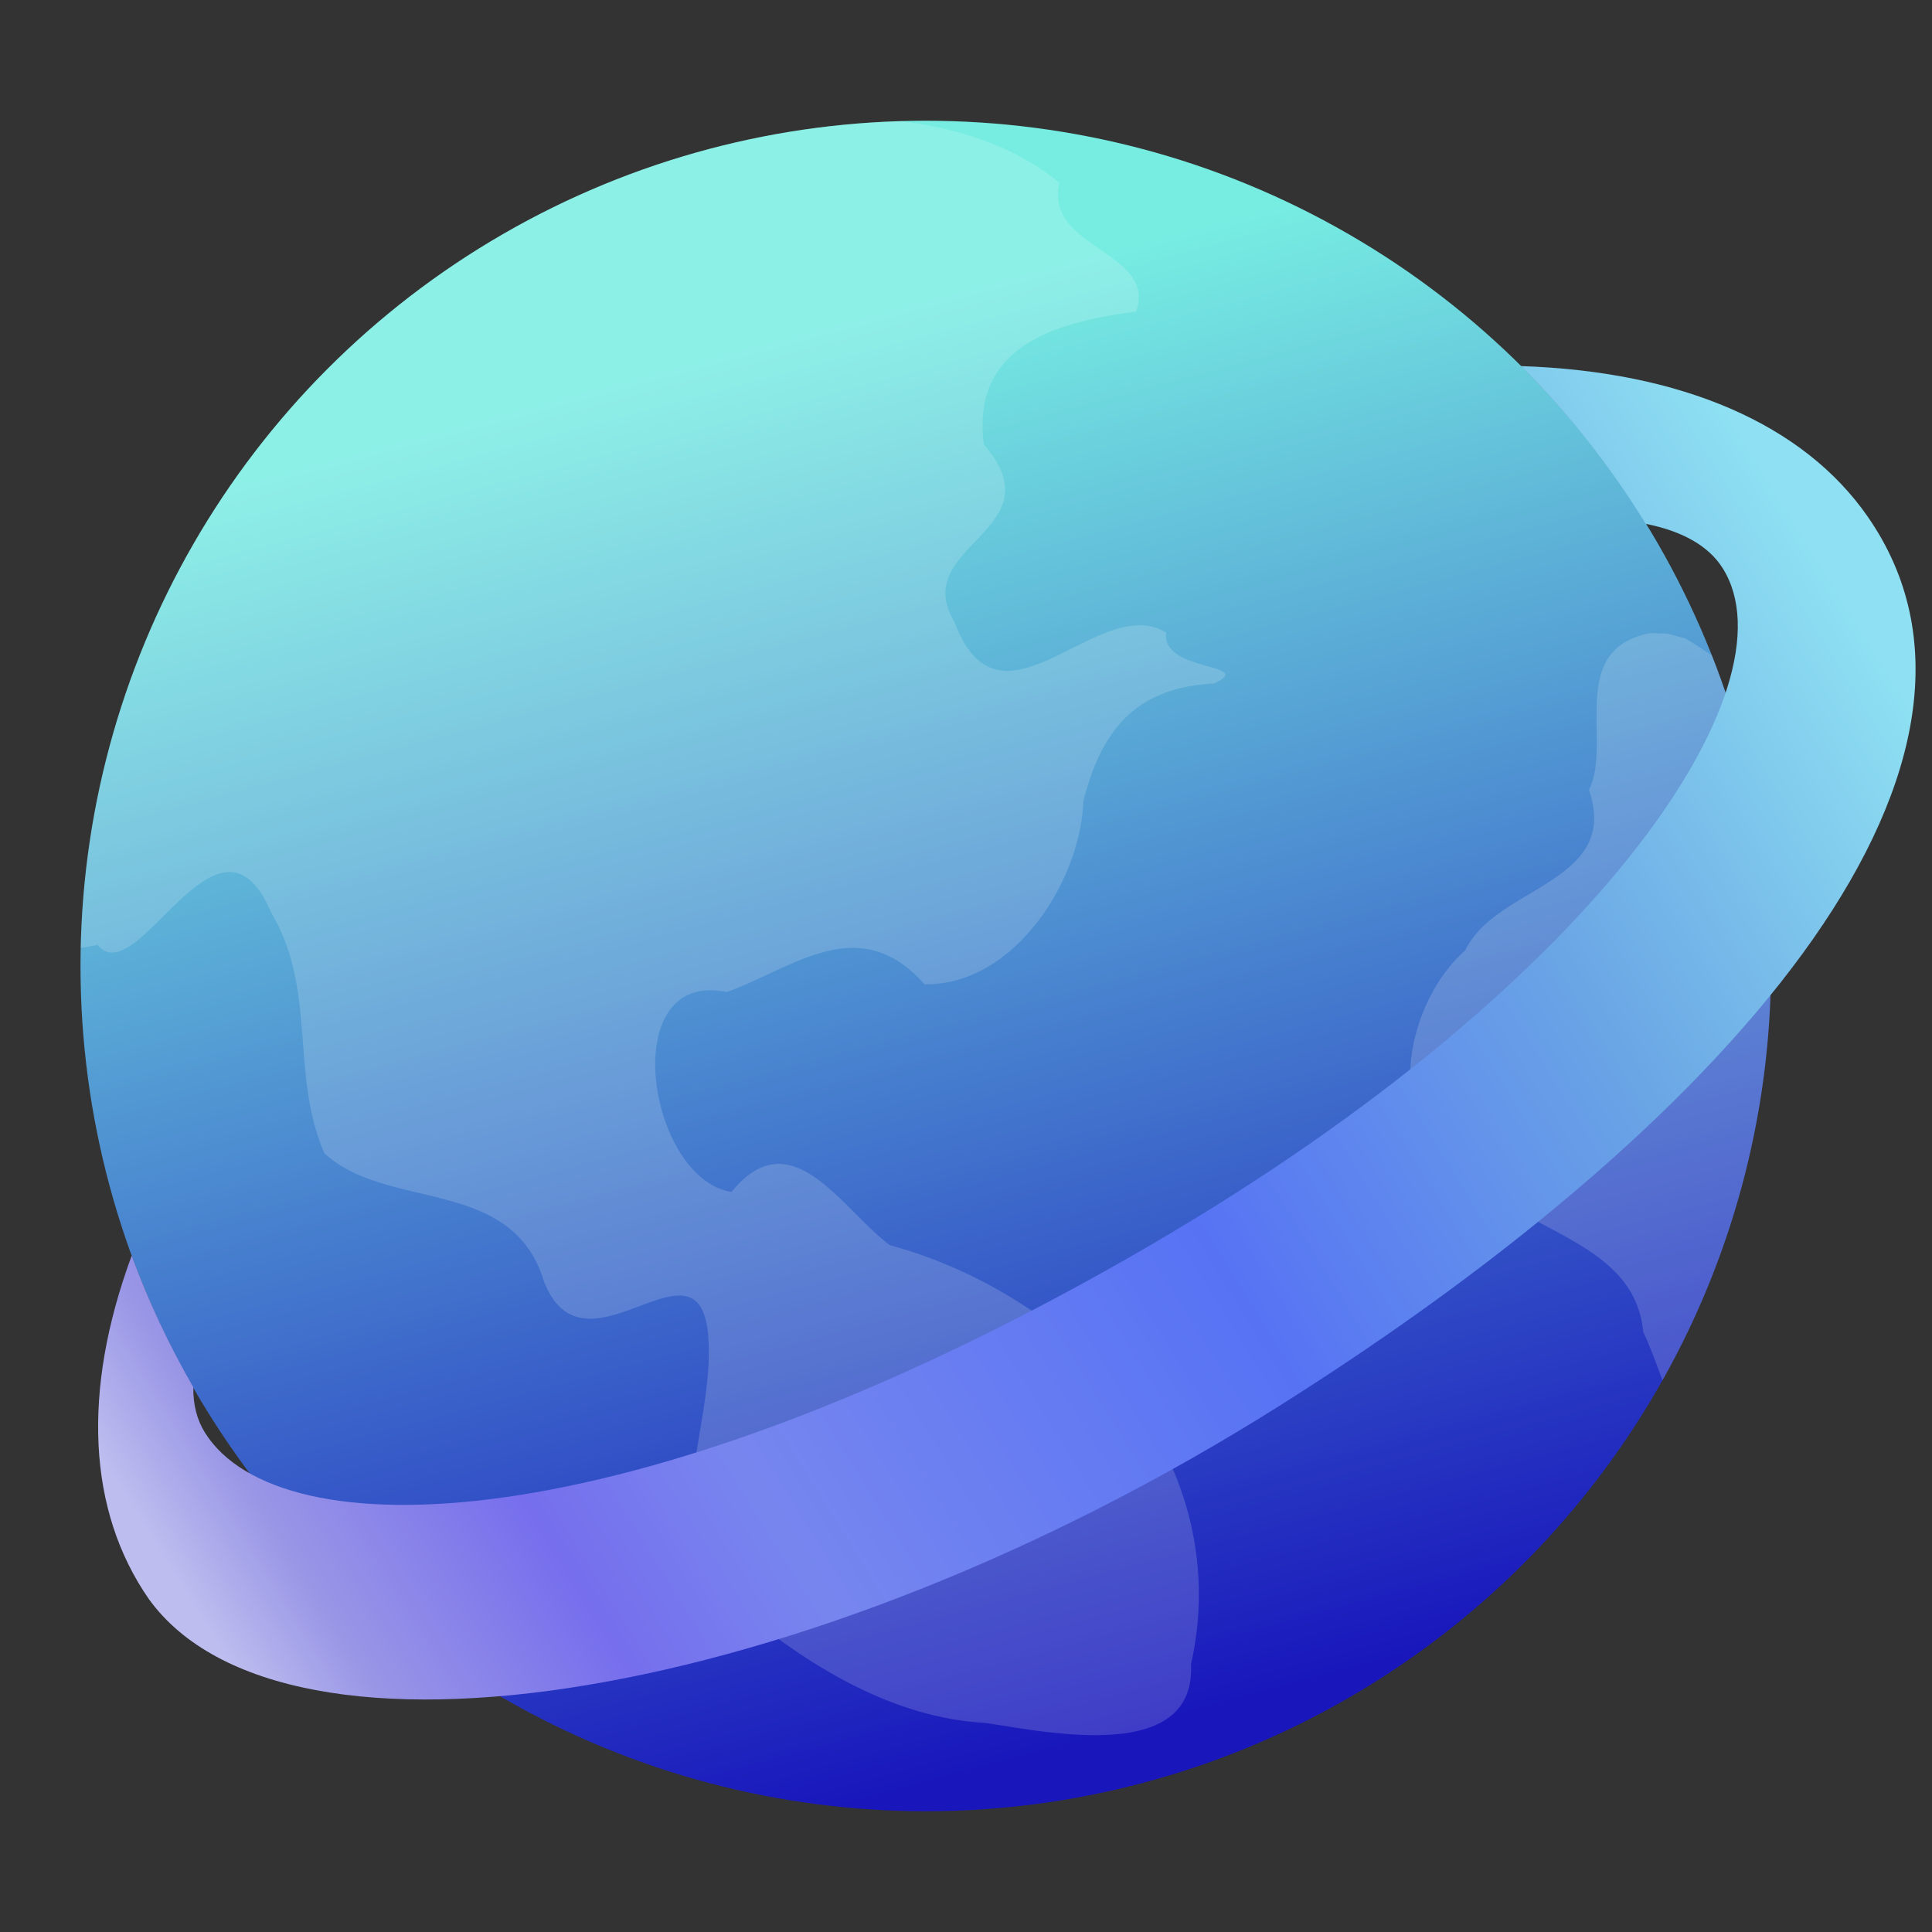
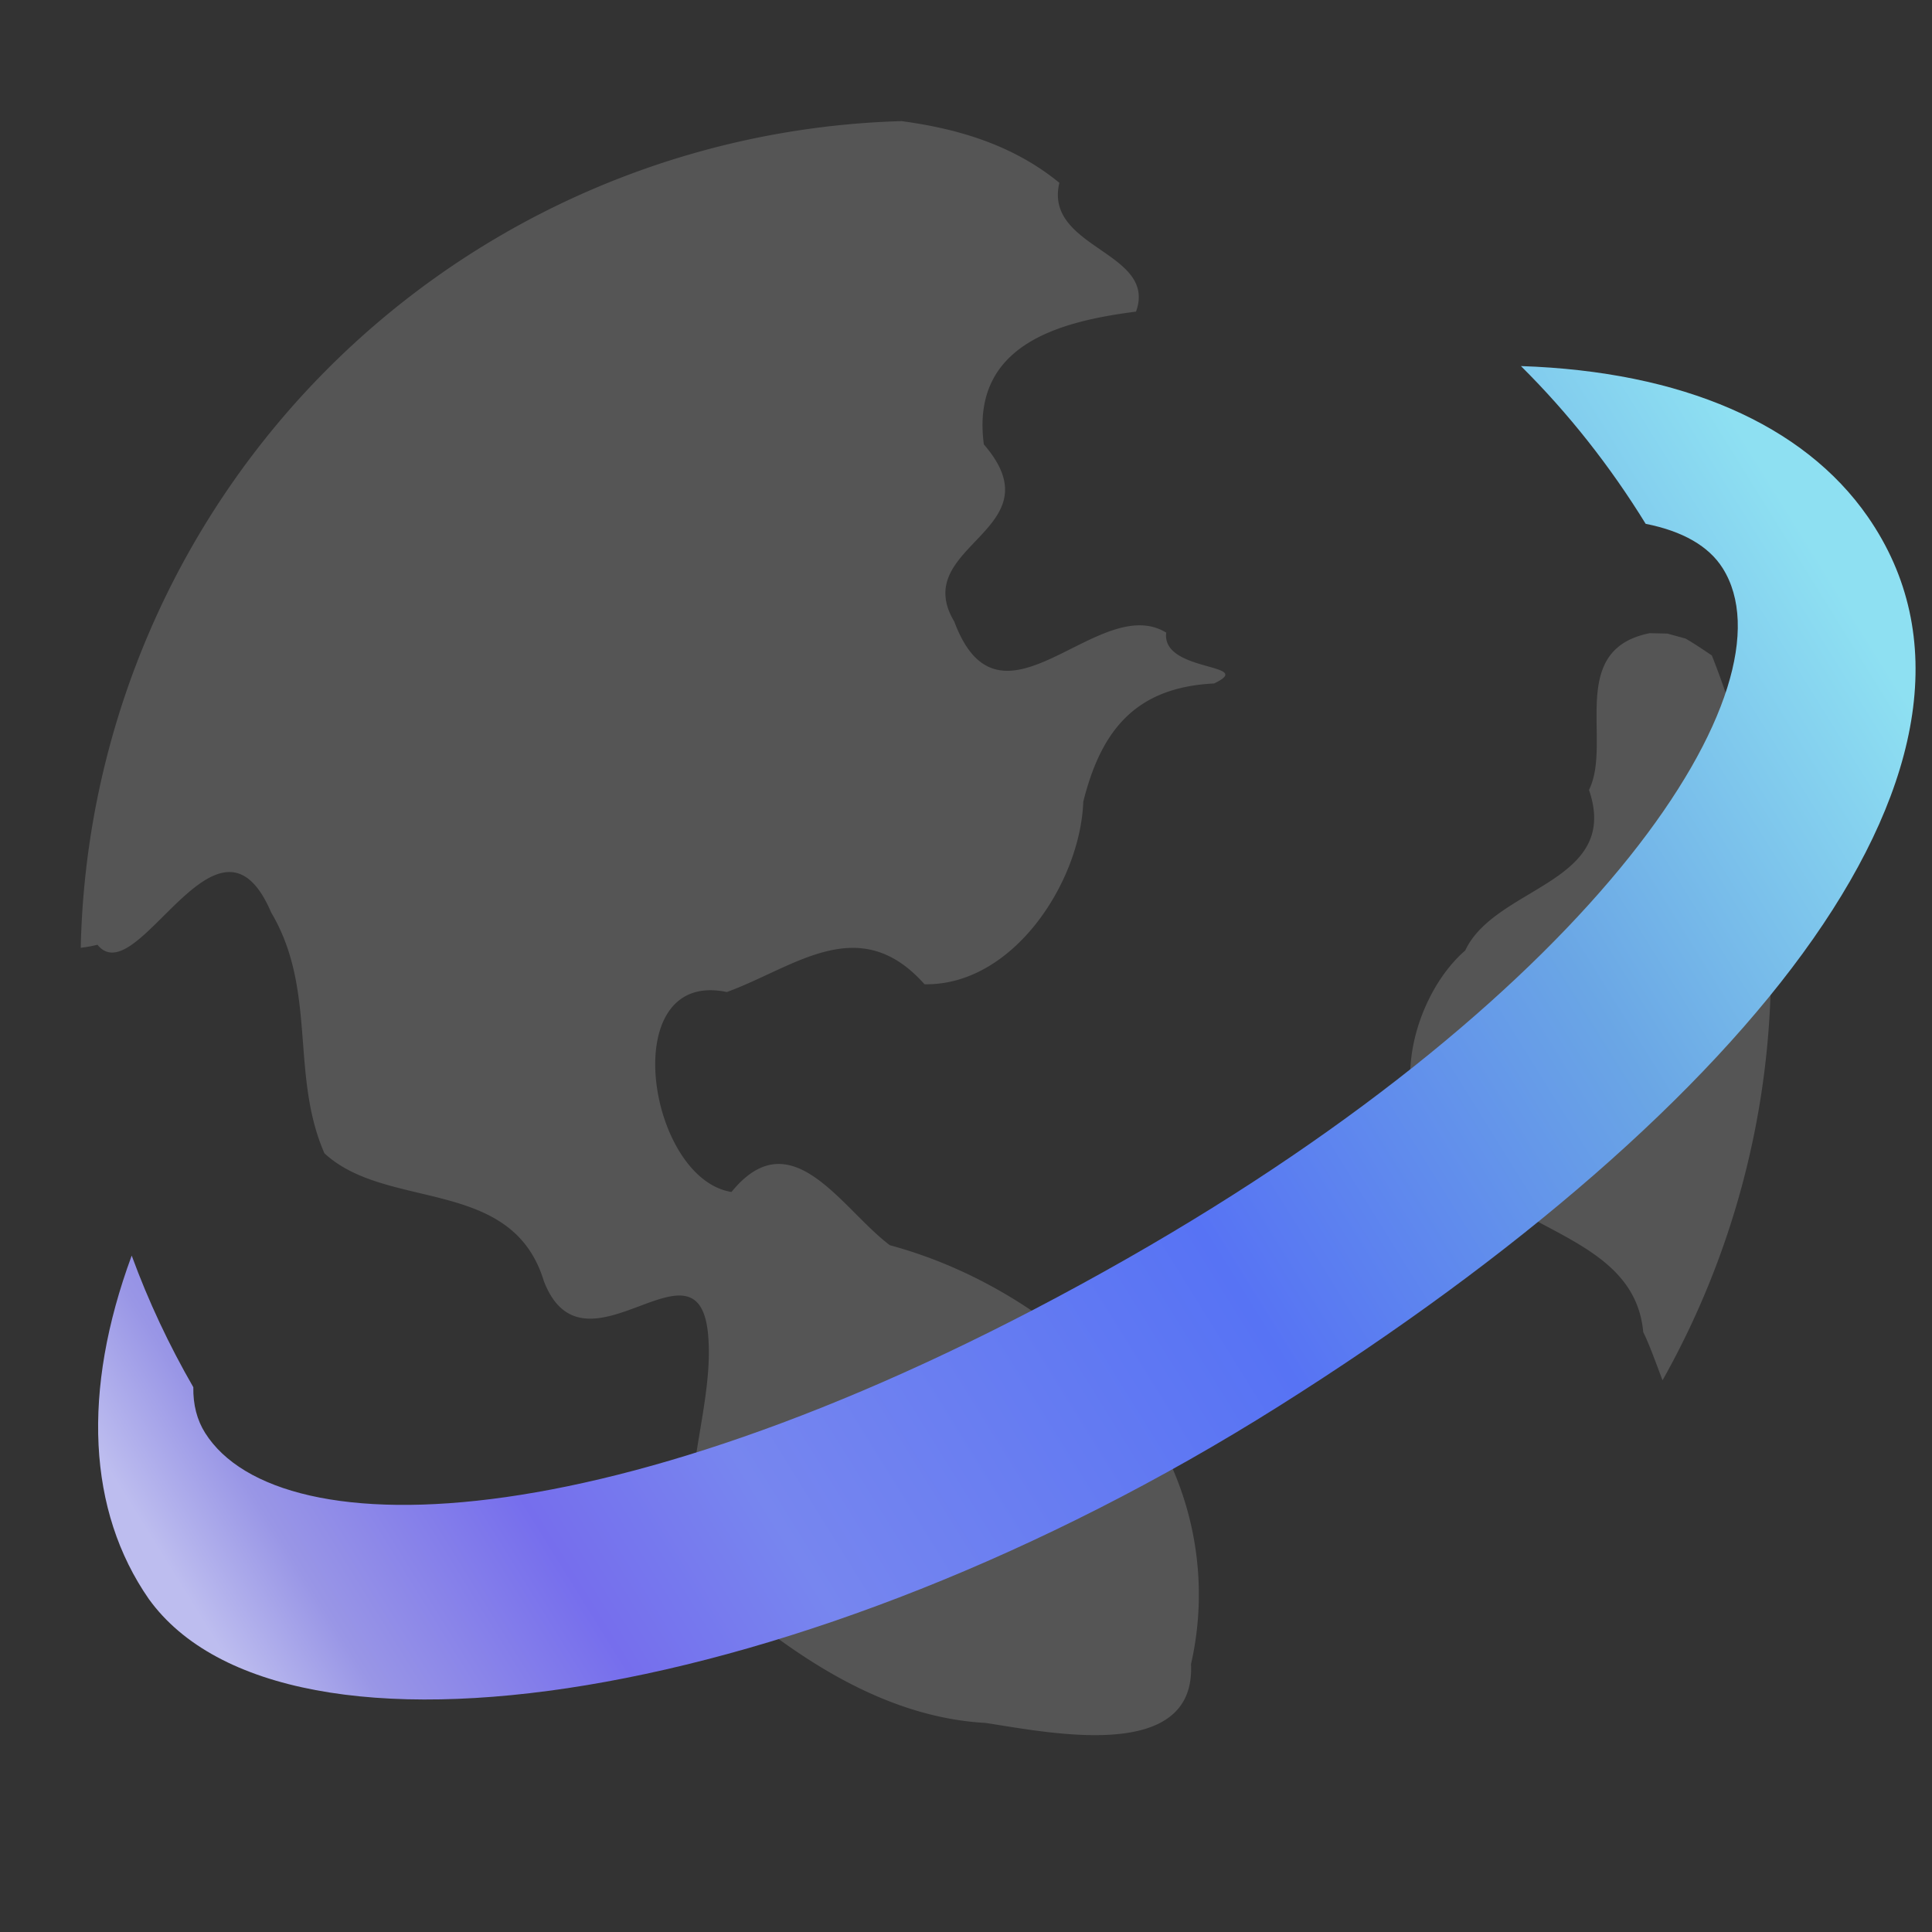
<svg xmlns="http://www.w3.org/2000/svg" xmlns:ns1="http://sodipodi.sourceforge.net/DTD/sodipodi-0.dtd" xmlns:ns2="http://www.inkscape.org/namespaces/inkscape" xmlns:xlink="http://www.w3.org/1999/xlink" width="48" height="48" version="1.1" id="svg43" ns1:docname="konqueror.svg" ns2:version="1.2.2 (b0a8486541, 2022-12-01)">
  <rect width="100%" height="100%" fill="#333333" stroke="none" />
  <ns1:namedview id="namedview45" pagecolor="#ffffff" bordercolor="#666666" borderopacity="1.0" ns2:showpageshadow="2" ns2:pageopacity="0.0" ns2:pagecheckerboard="0" ns2:deskcolor="#d1d1d1" showgrid="false" ns2:zoom="4.9166667" ns2:cx="22.779661" ns2:cy="24.101695" ns2:window-width="1920" ns2:window-height="1000" ns2:window-x="0" ns2:window-y="0" ns2:window-maximized="1" ns2:current-layer="svg43" />
  <defs id="defs23">
    <linearGradient id="a" x1="-44.39" x2="-14.394" gradientUnits="userSpaceOnUse" gradientTransform="translate(58.788 33.941)">
      <stop stop-color="#b0b8b8" id="stop2" />
      <stop offset="1" stop-color="#eff1f1" id="stop4" />
    </linearGradient>
    <linearGradient id="b" y1="12.997" y2="32.13" x1="17.428" x2="36.551" gradientUnits="userSpaceOnUse" gradientTransform="matrix(1.05,0,0,1.05,-1.21,-1.21)">
      <stop stop-color="#abf9c7" id="stop7" />
      <stop offset="1" stop-color="#54d883" id="stop9" />
    </linearGradient>
    <linearGradient id="c" y1="32.721" y2="12.32" x1="33.405" gradientUnits="userSpaceOnUse" x2="17.759" gradientTransform="matrix(1.05,0,0,1.05,-1.21,-1.21)">
      <stop stop-color="#197cf1" id="stop12" />
      <stop offset="1" stop-color="#20bcfa" id="stop14" />
    </linearGradient>
    <linearGradient xlink:href="#a" id="d" y1="15.778" x1="3.242" y2="37" x2="40" gradientUnits="userSpaceOnUse" gradientTransform="matrix(-0.966,-0.259,0.259,-0.966,40.971,53.39)" />
    <linearGradient id="e" y1="23" x1="24" y2="39" x2="40" gradientUnits="userSpaceOnUse">
      <stop stop-color="#292c2f" id="stop18" />
      <stop offset="1" stop-opacity="0" id="stop20" />
    </linearGradient>
    <linearGradient ns2:collect="always" xlink:href="#linearGradient853" id="linearGradient855" x1="205.123" y1="159.586" x2="222.19" y2="223.28" gradientUnits="userSpaceOnUse" gradientTransform="matrix(0.541,0,0,0.541,-87.326,-79.114)" />
    <linearGradient ns2:collect="always" id="linearGradient853">
      <stop style="stop-color:#77ede2;stop-opacity:1;" offset="0" id="stop849" />
      <stop style="stop-color:#1917bc;stop-opacity:1" offset="1" id="stop851" />
    </linearGradient>
    <linearGradient ns2:collect="always" xlink:href="#linearGradient861" id="linearGradient863" x1="167.835" y1="216.044" x2="243.314" y2="169.189" gradientUnits="userSpaceOnUse" gradientTransform="matrix(0.541,0,0,0.541,-87.326,-79.114)" />
    <linearGradient ns2:collect="always" id="linearGradient861">
      <stop style="stop-color:#bdbdef;stop-opacity:1" offset="0" id="stop857" />
      <stop style="stop-color:#9996e6;stop-opacity:1" offset="0.057" id="stop871" />
      <stop style="stop-color:#766eed;stop-opacity:1" offset="0.174" id="stop873" />
      <stop style="stop-color:#7786ef;stop-opacity:1" offset="0.279" id="stop869" />
      <stop style="stop-color:#5773f4;stop-opacity:1" offset="0.545" id="stop865" />
      <stop style="stop-color:#6aa6e5;stop-opacity:1" offset="0.78" id="stop867" />
      <stop style="stop-color:#8ee0f2;stop-opacity:1" offset="1" id="stop859" />
    </linearGradient>
  </defs>
-   <circle style="fill:url(#linearGradient855);fill-opacity:1;stroke-width:0.476;stroke-linecap:round;stroke-linejoin:round;stroke-opacity:0.992" id="path837" cx="23" cy="24" r="21" />
-   <path id="path875" style="fill:#ffffff;fill-opacity:0.167;stroke:none;stroke-width:0.541px;stroke-linecap:butt;stroke-linejoin:miter;stroke-opacity:1" d="M 22.405,3.009 A 21,21 0 0 0 2.006,23.548 c 0.138,-0.017 0.277,-0.041 0.415,-0.076 0.994,1.227 2.998,-3.886 4.317,-0.8 1.143,1.928 0.469,4.029 1.322,5.981 1.555,1.44 4.663,0.568 5.453,3.18 1.019,2.623 3.93,-1.453 4.089,1.457 0.148,2.422 -1.613,5.307 1.081,6.928 1.671,1.326 3.623,2.468 5.806,2.588 1.624,0.25 5.223,0.995 5.101,-1.46 0.584,-2.552 -0.161,-5.247 -1.98,-7.152 -1.538,-1.53 -3.403,-2.688 -5.501,-3.257 -1.201,-0.898 -2.447,-3.152 -3.935,-1.323 -2.09,-0.333 -2.883,-5.547 -0.116,-4.967 1.679,-0.61 3.283,-2.023 4.912,-0.193 2.2,0.038 3.871,-2.536 3.944,-4.537 0.434,-1.729 1.264,-2.839 3.248,-2.936 1.08,-0.51 -1.311,-0.266 -1.188,-1.264 -1.687,-1.03 -4.116,2.804 -5.264,-0.272 -1.142,-1.907 2.589,-2.262 0.734,-4.403 -0.336,-2.508 1.929,-3.06 3.78,-3.3 0.542,-1.492 -2.296,-1.566 -1.904,-3.2 -1.134,-0.929 -2.493,-1.341 -3.916,-1.532 z M 40.987,15.731 c -2.076,0.414 -0.919,2.704 -1.509,3.894 0.794,2.317 -2.321,2.389 -3.075,3.989 -1.434,1.243 -2.196,4.417 0.052,5.5 1.334,1.517 4.163,1.697 4.371,3.983 0.145,0.289 0.303,0.731 0.479,1.197 a 21,21 0 0 0 2.695,-10.293 21,21 0 0 0 -1.469,-7.716 c -0.214,-0.145 -0.428,-0.289 -0.653,-0.42 l -0.452,-0.124 z" />
+   <path id="path875" style="fill:#ffffff;fill-opacity:0.167;stroke:none;stroke-width:0.541px;stroke-linecap:butt;stroke-linejoin:miter;stroke-opacity:1" d="M 22.405,3.009 A 21,21 0 0 0 2.006,23.548 c 0.138,-0.017 0.277,-0.041 0.415,-0.076 0.994,1.227 2.998,-3.886 4.317,-0.8 1.143,1.928 0.469,4.029 1.322,5.981 1.555,1.44 4.663,0.568 5.453,3.18 1.019,2.623 3.93,-1.453 4.089,1.457 0.148,2.422 -1.613,5.307 1.081,6.928 1.671,1.326 3.623,2.468 5.806,2.588 1.624,0.25 5.223,0.995 5.101,-1.46 0.584,-2.552 -0.161,-5.247 -1.98,-7.152 -1.538,-1.53 -3.403,-2.688 -5.501,-3.257 -1.201,-0.898 -2.447,-3.152 -3.935,-1.323 -2.09,-0.333 -2.883,-5.547 -0.116,-4.967 1.679,-0.61 3.283,-2.023 4.912,-0.193 2.2,0.038 3.871,-2.536 3.944,-4.537 0.434,-1.729 1.264,-2.839 3.248,-2.936 1.08,-0.51 -1.311,-0.266 -1.188,-1.264 -1.687,-1.03 -4.116,2.804 -5.264,-0.272 -1.142,-1.907 2.589,-2.262 0.734,-4.403 -0.336,-2.508 1.929,-3.06 3.78,-3.3 0.542,-1.492 -2.296,-1.566 -1.904,-3.2 -1.134,-0.929 -2.493,-1.341 -3.916,-1.532 M 40.987,15.731 c -2.076,0.414 -0.919,2.704 -1.509,3.894 0.794,2.317 -2.321,2.389 -3.075,3.989 -1.434,1.243 -2.196,4.417 0.052,5.5 1.334,1.517 4.163,1.697 4.371,3.983 0.145,0.289 0.303,0.731 0.479,1.197 a 21,21 0 0 0 2.695,-10.293 21,21 0 0 0 -1.469,-7.716 c -0.214,-0.145 -0.428,-0.289 -0.653,-0.42 l -0.452,-0.124 z" />
  <path id="path839" style="fill:url(#linearGradient863);fill-opacity:1;stroke-width:0.484;stroke-linecap:round;stroke-linejoin:round;stroke-opacity:0.992" d="m 37.788,9.096 c 1.183,1.174 2.22,2.492 3.098,3.918 0.922,0.183 1.568,0.555 1.913,1.102 1.845,2.926 -3.093,10.484 -14.795,17.153 -12.463,7.102 -21.063,7.257 -22.908,4.331 -0.202,-0.321 -0.3,-0.701 -0.293,-1.135 -0.599,-1.039 -1.114,-2.13 -1.531,-3.27 -1.243,3.366 -1.094,6.344 0.426,8.533 3.366,4.661 16.273,2.64 28.066,-4.786 11.792,-7.426 18.75,-16.184 14.639,-22.106 -1.594,-2.296 -4.614,-3.608 -8.616,-3.741 z" ns1:nodetypes="cccsccccscc" />
</svg>